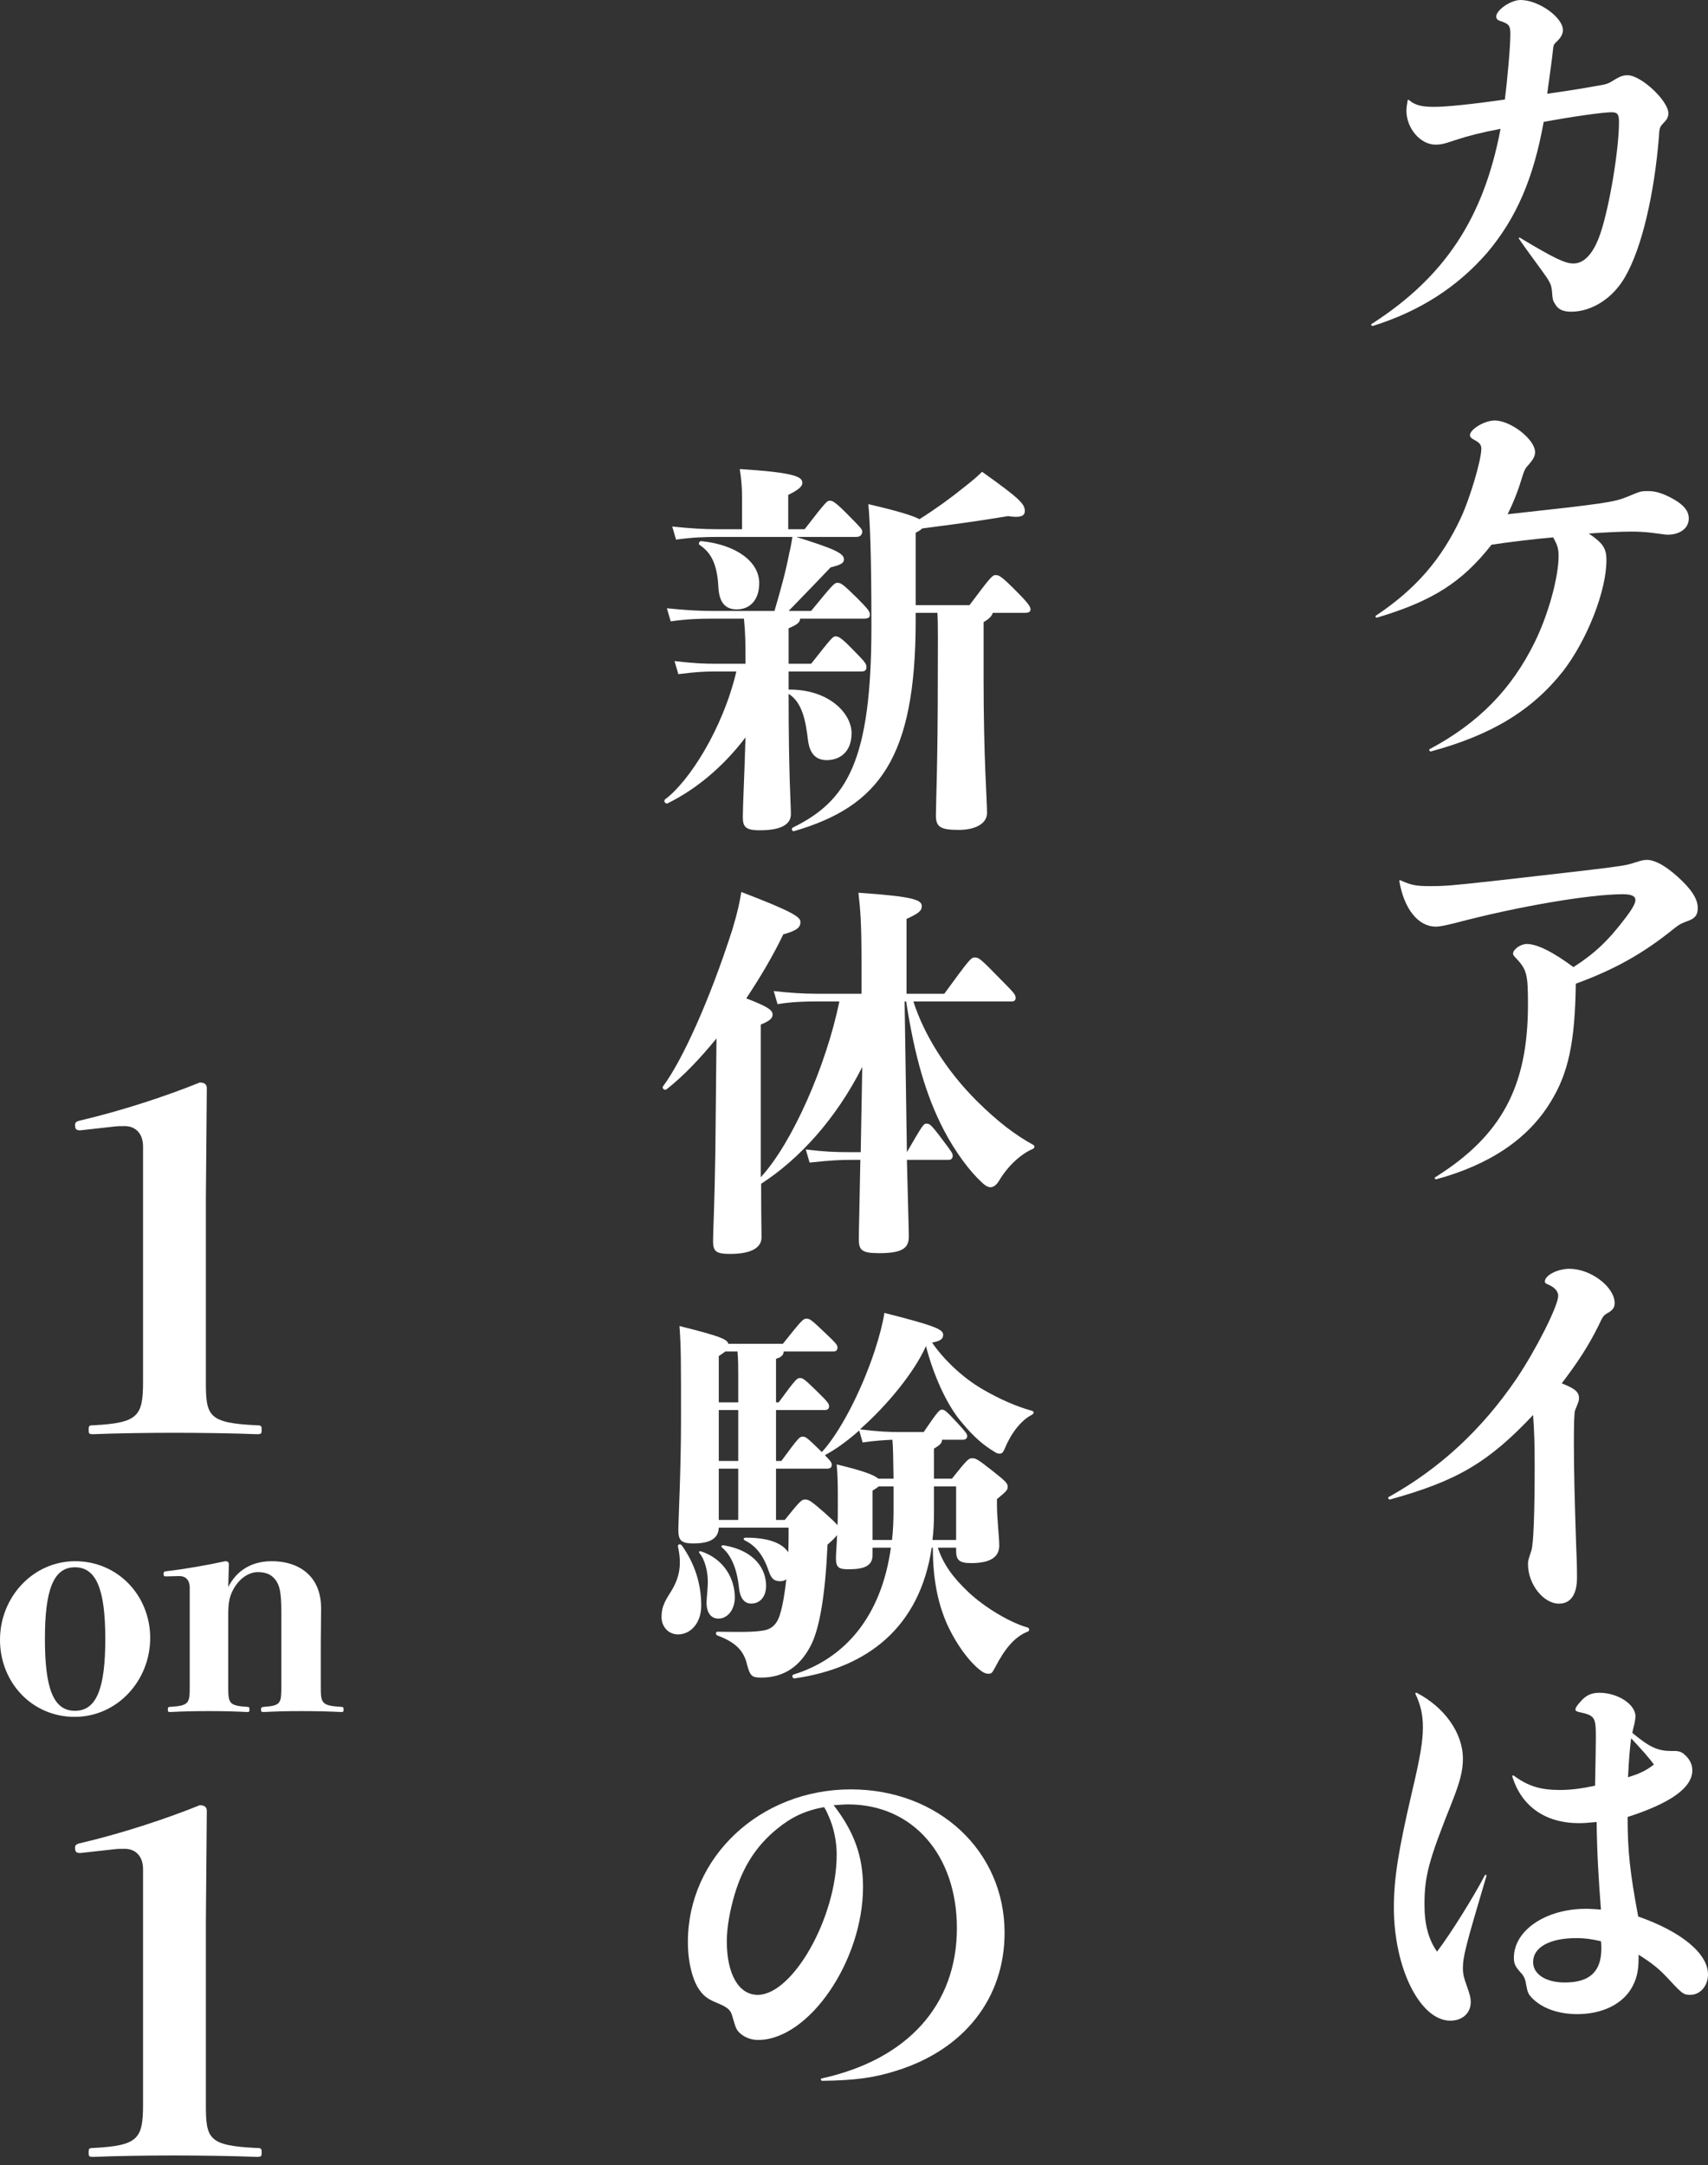
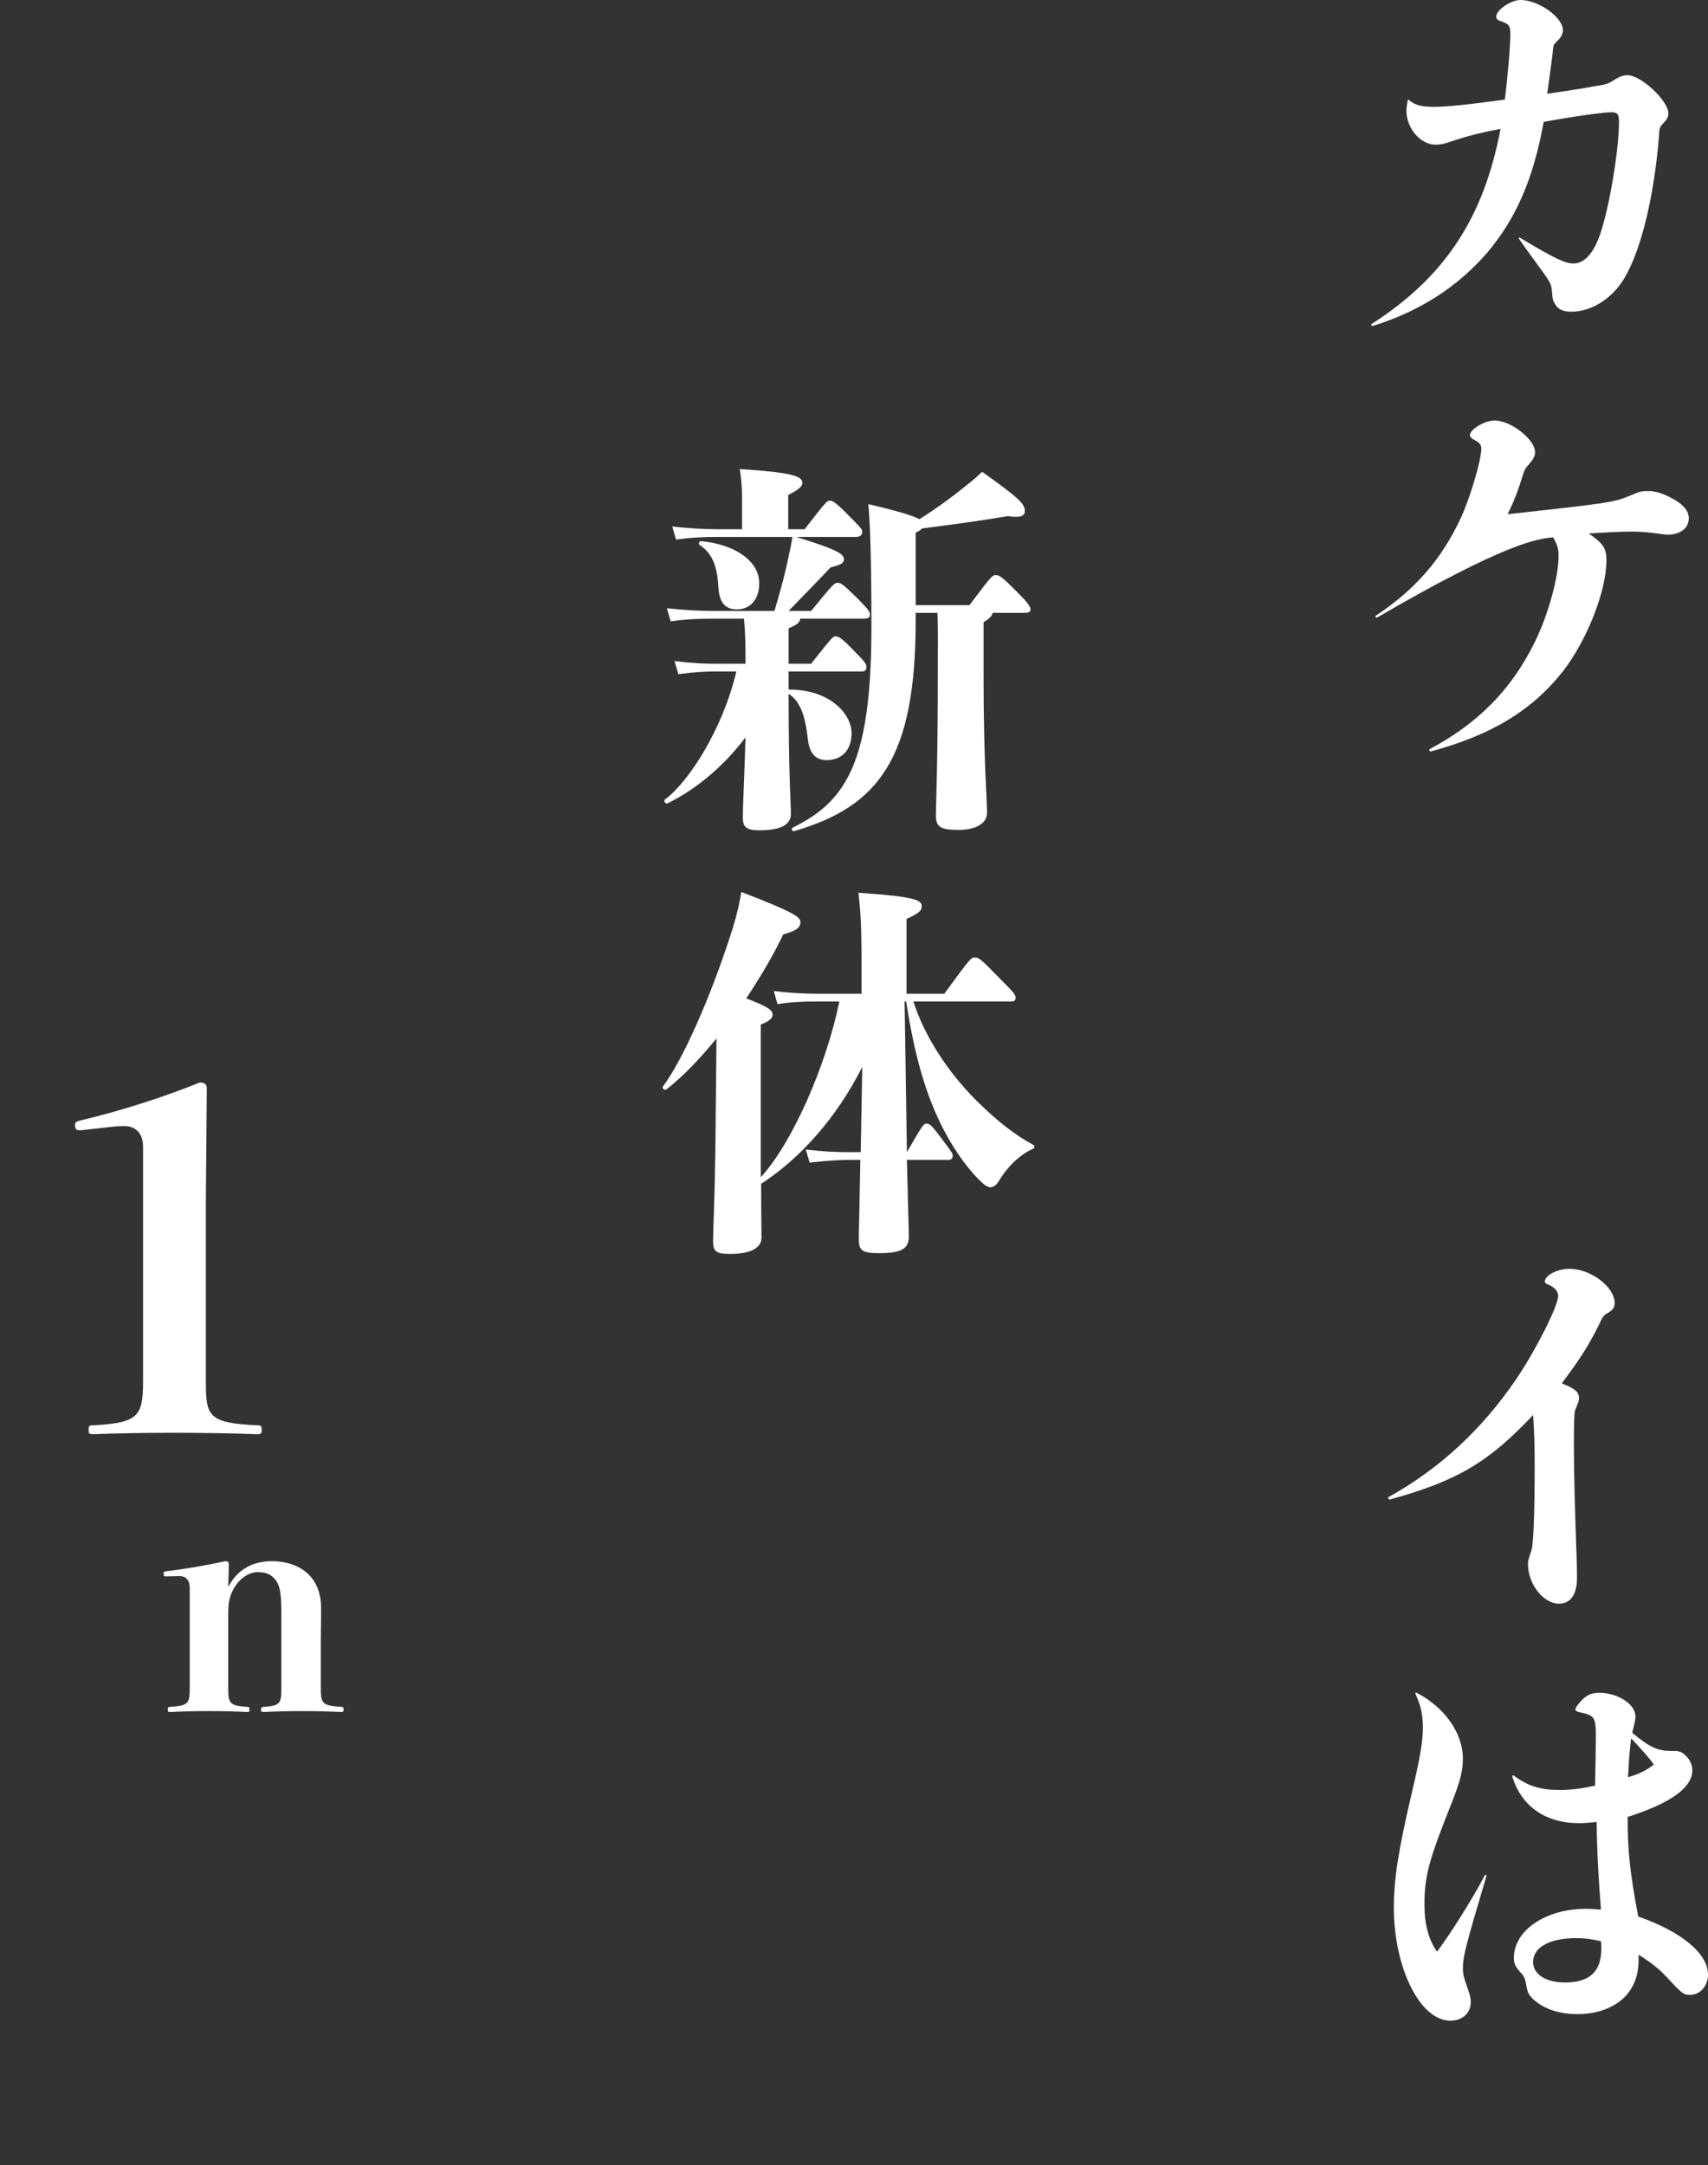
<svg xmlns="http://www.w3.org/2000/svg" width="142" height="180" viewBox="0 0 142 180" fill="none">
  <rect x="0" y="0" width="142" height="180" fill="#333333" stroke="none" />
  <path d="M117.026 8.371C116.961 8.724 116.928 9.013 116.928 9.205C116.928 10.68 118.102 12.027 119.341 12.027C119.732 12.027 119.993 11.995 121.003 11.643C122.079 11.29 123.22 11.001 124.753 10.713C123.351 18.121 120.123 23.029 114.026 26.942C113.961 27.006 114.026 27.102 114.124 27.102C118.036 25.883 121.166 23.863 123.644 21.008C126.057 18.154 127.491 14.85 128.339 10.135C130.752 9.686 133.295 9.333 133.98 9.333C134.469 9.333 134.599 9.494 134.599 10.135C134.599 12.444 133.817 17.127 133.067 19.372C132.512 21.04 131.73 21.906 130.817 21.906C130.132 21.906 129.285 21.521 126.35 19.757C126.285 19.725 126.253 19.789 126.285 19.853C126.872 20.719 127.557 21.617 128.176 22.483C128.828 23.381 128.959 23.606 129.024 24.151C129.089 24.953 129.089 24.953 129.285 25.274C129.513 25.691 129.904 25.915 130.621 25.915C132.349 25.915 134.11 24.793 135.121 22.997C136.49 20.623 137.533 16.197 137.925 11.322C137.957 10.584 137.99 10.552 138.414 10.103C138.609 9.911 138.707 9.654 138.707 9.43C138.707 8.371 136.425 6.254 135.316 6.254C135.023 6.254 134.762 6.318 134.371 6.543C133.654 6.992 133.621 6.992 132.871 7.12C131.469 7.377 130.002 7.601 128.633 7.794C128.893 5.901 129.056 4.747 129.122 4.041C129.154 3.753 129.187 3.688 129.382 3.496C129.741 3.175 129.937 2.855 129.937 2.502C129.937 1.443 127.915 0 126.416 0C125.6 0 124.394 0.834 124.394 1.379C124.394 1.54 124.492 1.668 124.688 1.732C125.47 1.989 125.568 2.117 125.568 2.855C125.568 3.881 125.307 6.767 125.111 8.275C122.21 8.692 120.188 8.884 119.243 8.884C118.199 8.884 117.645 8.756 117.124 8.307C117.058 8.275 117.058 8.275 117.026 8.371Z" fill="white" />
-   <path d="M114.385 51.189C114.32 51.253 114.385 51.381 114.483 51.349C119.112 49.97 121.558 48.399 124.003 45.288C125.209 45.095 127.915 44.774 129.122 44.678C129.48 45.288 129.578 45.64 129.578 46.218C129.578 47.982 128.73 51.093 127.589 53.402C125.666 57.315 122.894 60.138 118.852 62.286C118.786 62.318 118.852 62.479 118.949 62.479C124.036 61.1 127.394 59.047 129.969 55.776C131.958 53.178 133.556 49.136 133.556 46.57C133.556 45.576 133.262 45.159 132.089 44.357C133.491 44.261 134.729 44.197 135.642 44.197C136.229 44.197 136.718 44.229 137.305 44.293C138.316 44.422 138.479 44.454 138.642 44.454C139.685 44.454 140.402 43.908 140.402 43.106C140.402 42.497 140.011 42.016 139.196 41.535C138.348 41.054 137.696 40.829 137.044 40.829C136.425 40.829 136.425 40.829 135.349 41.278C134.175 41.76 133.523 41.856 125.34 42.754C125.894 41.631 126.253 40.669 126.579 39.578C126.742 39.065 126.807 38.937 127.133 38.584C127.491 38.167 127.622 37.911 127.622 37.59C127.622 36.532 125.6 34.96 124.264 34.96C123.416 34.96 122.21 35.698 122.21 36.179C122.21 36.339 122.308 36.435 122.666 36.628C123.025 36.82 123.155 37.013 123.155 37.301C123.155 38.231 122.242 41.343 121.46 43.042C119.862 46.474 117.71 48.976 114.385 51.189Z" fill="white" />
-   <path d="M116.338 73.255C116.729 75.565 117.903 77.04 119.37 77.04C119.729 77.04 120.153 76.944 121.065 76.719C126.152 75.372 132.151 74.346 134.922 74.346C135.639 74.346 135.965 74.506 135.965 74.827C135.965 75.084 135.737 75.533 135.15 76.302C133.716 78.195 132.607 79.253 130.814 80.408C129.086 79.125 127.782 78.483 126.934 78.483C126.412 78.483 125.793 78.932 125.793 79.285C125.793 79.381 125.858 79.478 125.956 79.574C126.934 80.6 127.032 80.921 127.032 83.519C127.032 90.318 124.847 94.424 119.305 97.888C119.24 97.952 119.305 98.048 119.403 98.048C123.869 96.829 127.064 94.68 128.923 91.601C130.39 89.228 130.944 86.662 131.009 81.787C134.237 80.6 136.617 79.285 139.258 77.136C139.649 76.848 139.682 76.816 140.269 76.591C140.921 76.367 141.149 76.078 141.149 75.501C141.149 74.731 140.627 73.929 139.454 72.871C138.41 71.94 137.563 71.491 136.911 71.491C136.65 71.491 136.422 71.556 135.9 71.716C135.052 72.005 135.052 72.005 124.358 73.223C120.576 73.64 120.087 73.672 118.881 73.672C117.772 73.672 117.349 73.608 116.436 73.191C116.371 73.159 116.338 73.191 116.338 73.255Z" fill="white" />
+   <path d="M114.385 51.189C114.32 51.253 114.385 51.381 114.483 51.349C125.209 45.095 127.915 44.774 129.122 44.678C129.48 45.288 129.578 45.64 129.578 46.218C129.578 47.982 128.73 51.093 127.589 53.402C125.666 57.315 122.894 60.138 118.852 62.286C118.786 62.318 118.852 62.479 118.949 62.479C124.036 61.1 127.394 59.047 129.969 55.776C131.958 53.178 133.556 49.136 133.556 46.57C133.556 45.576 133.262 45.159 132.089 44.357C133.491 44.261 134.729 44.197 135.642 44.197C136.229 44.197 136.718 44.229 137.305 44.293C138.316 44.422 138.479 44.454 138.642 44.454C139.685 44.454 140.402 43.908 140.402 43.106C140.402 42.497 140.011 42.016 139.196 41.535C138.348 41.054 137.696 40.829 137.044 40.829C136.425 40.829 136.425 40.829 135.349 41.278C134.175 41.76 133.523 41.856 125.34 42.754C125.894 41.631 126.253 40.669 126.579 39.578C126.742 39.065 126.807 38.937 127.133 38.584C127.491 38.167 127.622 37.911 127.622 37.59C127.622 36.532 125.6 34.96 124.264 34.96C123.416 34.96 122.21 35.698 122.21 36.179C122.21 36.339 122.308 36.435 122.666 36.628C123.025 36.82 123.155 37.013 123.155 37.301C123.155 38.231 122.242 41.343 121.46 43.042C119.862 46.474 117.71 48.976 114.385 51.189Z" fill="white" />
  <path d="M115.428 124.477C115.363 124.509 115.461 124.701 115.559 124.669C121.134 123.129 123.742 121.59 127.459 117.645C127.557 119.12 127.589 119.89 127.589 121.847C127.589 125.856 127.491 128.293 127.328 128.871C127.035 129.769 127.035 129.769 127.035 130.057C127.035 131.693 128.307 133.329 129.611 133.329C130.589 133.329 131.11 132.559 131.11 131.148C131.11 130.763 131.11 130.154 131.045 128.646C130.915 124.861 130.85 122.199 130.85 119.986C130.85 118.318 130.882 117.42 130.947 117.26C131.273 116.458 131.273 116.458 131.273 116.234C131.273 115.72 130.915 115.432 129.839 115.015C131.176 113.251 132.023 111.968 132.871 110.268C133.295 109.37 133.295 109.37 133.751 109.113C134.11 108.889 134.24 108.664 134.24 108.344C134.24 106.997 132.252 105.489 130.491 105.489C129.48 105.489 128.437 106.034 128.437 106.548C128.437 106.644 128.47 106.708 128.861 106.868C129.317 107.093 129.545 107.414 129.545 107.734C129.545 108.568 127.72 112.192 126.057 114.662C123.188 118.864 119.699 122.103 115.428 124.477Z" fill="white" />
  <path d="M117.678 140.834C118.102 141.732 118.297 142.566 118.297 143.592C118.297 144.779 118.069 146.126 117.384 149.013C116.243 153.92 115.885 156.197 115.885 158.603C115.885 163.638 118.069 168 120.58 168C121.59 168 122.275 167.359 122.275 166.46C122.275 166.108 122.21 165.851 121.949 165.113C121.721 164.504 121.623 164.119 121.623 163.67C121.623 162.676 121.818 161.906 123.579 155.973C123.612 155.876 123.481 155.844 123.449 155.908C122.536 157.672 120.58 160.816 119.471 162.259C118.754 161.233 118.428 159.982 118.428 158.346C118.428 155.973 118.786 154.658 120.71 149.847C121.395 148.115 121.623 147.216 121.623 146.222C121.623 144.105 120.123 141.956 117.776 140.738C117.71 140.706 117.645 140.77 117.678 140.834ZM136.229 162.515C137.403 163.253 137.99 163.734 138.805 164.632C139.881 165.787 139.979 165.851 140.533 165.851C141.348 165.851 142 165.113 142 164.151C142 162.419 139.783 160.591 136.197 159.34C135.512 155.684 135.316 153.888 135.316 151.065C138.903 149.911 140.696 148.628 140.696 147.184C140.696 146.767 140.533 146.383 140.239 146.062C139.881 145.677 139.653 145.549 139.033 145.581C137.827 145.581 137.175 145.292 135.708 144.073C135.74 143.881 135.805 143.624 135.871 143.368C135.936 143.079 135.968 142.822 135.968 142.694C135.968 141.7 134.501 140.738 132.969 140.738C132.284 140.738 131.828 140.962 131.371 141.507C131.11 141.796 130.98 141.989 130.98 142.117C130.98 142.245 131.045 142.277 131.273 142.341C132.61 142.63 132.675 142.758 132.675 144.458C132.675 144.843 132.643 147.12 132.61 148.467C131.371 148.724 130.524 148.82 129.676 148.82C128.078 148.82 127.035 148.499 125.861 147.633C125.796 147.601 125.698 147.601 125.731 147.698C126.481 150.167 128.47 151.578 131.273 151.578C131.73 151.578 132.056 151.546 132.741 151.482C132.773 154.08 132.904 156.229 133.099 158.763C132.545 158.731 132.252 158.699 131.86 158.699C128.502 158.699 125.861 160.495 125.861 162.772C125.861 163.285 125.992 163.51 126.416 163.991C126.676 164.247 126.807 164.536 126.872 164.953C127.002 165.691 127.068 165.787 127.361 166.108C128.209 166.974 129.545 167.455 131.143 167.455C133.132 167.455 134.762 166.685 135.577 165.402C136.034 164.664 136.229 163.927 136.229 162.836V162.515ZM135.349 147.762C135.447 145.998 135.479 145.613 135.61 144.522C136.392 145.356 137.142 146.19 137.501 146.703C136.881 147.184 136.392 147.441 135.349 147.762ZM133.099 161.393C133.132 161.585 133.132 161.81 133.132 162.002C133.132 163.927 132.154 164.825 130.1 164.825C128.535 164.825 127.459 164.151 127.459 163.125C127.459 161.906 128.828 161.136 131.045 161.136C131.763 161.136 132.219 161.2 133.099 161.393Z" fill="white" />
  <path d="M65.564 55.826H71.623C71.94 55.826 72.035 55.698 72.035 55.441C72.035 55.185 71.845 54.961 71.02 54.127C69.942 53.006 69.72 52.91 69.466 52.91C69.244 52.91 69.18 52.974 67.436 55.185H65.564V52.236C66.325 51.916 66.516 51.724 66.516 51.435H71.782C72.226 51.435 72.321 51.339 72.321 51.083C72.321 50.826 72.131 50.602 71.274 49.737C70.069 48.551 69.91 48.455 69.624 48.455C69.371 48.455 69.244 48.583 67.436 50.794H65.564C66.991 49.32 67.689 48.615 69.053 47.173C69.815 46.98 70.164 46.852 70.164 46.5C70.164 45.987 69.275 45.602 66.198 44.641H71.179C71.528 44.641 71.686 44.449 71.686 44.192C71.686 44 71.559 43.872 70.449 42.75C69.434 41.724 69.212 41.628 68.99 41.628C68.768 41.628 68.704 41.66 66.896 44H65.532V41.147C66.452 40.699 66.706 40.41 66.706 40.154C66.706 39.673 66.23 39.288 61.503 39C61.63 39.801 61.694 40.538 61.694 41.436V44H59.6C58.553 44 57.411 43.936 55.888 43.775L56.206 44.865C57.538 44.673 58.648 44.641 59.6 44.641H65.881C65.818 45.057 65.722 45.57 65.627 45.955C65.278 47.718 64.929 48.935 64.39 50.794H59.156C58.109 50.794 56.967 50.73 55.444 50.57L55.761 51.66C57.094 51.467 58.204 51.435 59.156 51.435H61.852C61.979 52.749 61.979 53.615 61.979 55.185H59.505C58.521 55.185 57.697 55.153 56.079 54.961L56.396 56.05C57.887 55.858 58.648 55.826 59.505 55.826H61.218C60.107 60.569 57.284 64.992 55.285 66.467C55.127 66.595 55.349 66.883 55.508 66.787C57.855 65.633 60.139 63.742 61.979 61.307C61.884 64.64 61.757 67.043 61.757 67.909C61.757 68.71 61.947 69.031 63.153 69.031C64.929 69.031 65.754 68.55 65.754 67.684C65.754 66.851 65.564 64.576 65.564 57.685C66.738 58.422 66.991 60.025 67.182 61.595C67.34 62.717 67.88 63.198 68.736 63.198C69.783 63.198 70.798 62.557 70.798 60.954C70.798 59.319 68.927 57.3 65.564 57.333V55.826ZM59.727 48.839C59.79 49.961 60.203 50.666 61.249 50.666C62.392 50.666 63.121 49.833 63.121 48.487C63.121 46.66 61.154 45.282 58.331 44.993C58.141 44.961 58.014 45.218 58.172 45.314C59.188 45.987 59.632 47.012 59.727 48.839ZM76.128 50.314V44.288C76.413 44.16 76.572 44.032 76.667 43.936C79.364 43.583 81.108 43.359 83.805 42.91C84.82 43.07 85.201 42.91 85.201 42.493C85.201 41.916 84.852 41.5 81.647 39.224C81.362 39.513 81.013 39.833 80.156 40.506C79.046 41.404 77.809 42.301 76.445 43.166C75.842 42.846 74.541 42.461 72.194 41.916C72.321 43.391 72.448 45.891 72.448 52.076C72.448 63.294 70.418 66.595 65.913 68.806C65.754 68.902 65.849 69.159 66.04 69.095C73.05 67.043 76.128 63.069 76.128 51.596V50.955H77.936C77.999 52.076 77.968 53.615 77.968 56.275C77.968 63.454 77.809 66.883 77.809 67.781C77.809 68.742 78.158 68.999 79.712 68.999C81.013 68.999 82.06 68.518 82.06 67.588C82.06 66.499 81.774 63.069 81.774 56.435V51.724C82.219 51.467 82.472 51.211 82.536 50.955H85.137C85.549 50.955 85.676 50.858 85.676 50.666C85.676 50.474 85.549 50.217 84.629 49.288C83.234 47.878 83.075 47.814 82.758 47.814C82.472 47.814 82.219 48.166 80.601 50.314H76.128Z" fill="white" />
  <path d="M84.122 83.261C84.344 83.261 84.439 83.132 84.439 82.972C84.439 82.684 84.281 82.524 83.138 81.37C81.457 79.639 81.362 79.607 81.045 79.607C80.728 79.607 80.664 79.671 78.507 82.62H75.366V76.402C76.35 75.953 76.635 75.729 76.635 75.344C76.635 74.832 76.064 74.543 71.369 74.223C71.528 75.633 71.623 76.691 71.623 79.927V82.62H67.88C66.833 82.62 65.691 82.556 64.327 82.395L64.644 83.485C65.818 83.293 66.928 83.261 67.88 83.261H69.783C68.704 88.549 65.881 95.023 63.248 97.875V85.184C64.041 84.863 64.231 84.639 64.231 84.35C64.231 83.998 63.883 83.709 62.043 83.004C63.216 81.242 64.295 79.415 65.12 77.684C66.262 77.364 66.547 77.107 66.547 76.659C66.547 76.242 65.976 75.825 61.63 74.159C61.503 74.96 61.345 75.761 60.901 77.235C59.029 83.1 56.713 88.196 55.127 90.312C55 90.472 55.254 90.696 55.412 90.568C56.808 89.478 58.204 88.004 59.568 86.338L59.473 95.696C59.41 100.151 59.283 102.33 59.283 103.164C59.283 103.997 59.473 104.253 60.678 104.253C62.392 104.253 63.312 103.773 63.312 102.875C63.312 102.33 63.28 101.305 63.28 98.42C66.452 96.369 69.498 93.036 71.686 88.709L71.559 95.792H70.766C69.402 95.792 68.609 95.76 66.991 95.568L67.309 96.657C69.117 96.465 69.847 96.433 70.766 96.433H71.528C71.464 100.247 71.401 102.234 71.401 103.003C71.401 103.933 71.623 104.189 73.082 104.189C75.017 104.189 75.557 103.773 75.557 102.811C75.557 102.106 75.493 100.503 75.398 96.433H78.824C79.11 96.433 79.205 96.305 79.205 96.081C79.205 95.888 79.11 95.76 78.412 94.831C77.365 93.421 77.27 93.421 77.016 93.421C76.794 93.421 76.73 93.485 75.398 95.792L75.208 83.261H75.335C76.032 87.78 76.984 91.113 78.475 93.965C79.459 95.856 80.696 97.459 81.616 98.292C81.933 98.612 82.187 98.709 82.345 98.709C82.567 98.709 82.821 98.548 83.043 98.196C83.836 96.85 84.947 95.92 85.835 95.536C86.025 95.472 86.057 95.279 85.898 95.183C84.439 94.382 82.98 93.292 81.203 91.529C78.697 89.03 76.826 86.049 75.937 83.261H84.122Z" fill="white" />
-   <path d="M56.364 128.579C56.681 130.021 56.554 131.143 55.698 132.457C55.19 133.258 55 133.707 55 134.444C55 135.277 55.603 135.886 56.364 135.886C57.411 135.886 58.299 134.957 58.299 133.483C58.299 131.688 57.76 129.989 56.681 128.483C56.554 128.323 56.332 128.387 56.364 128.579ZM61.091 132.81C61.091 131.271 60.203 129.637 58.331 128.996C58.141 128.932 58.045 128.996 58.172 129.156C58.553 129.605 58.902 130.63 58.839 131.784C58.807 132.489 58.743 132.906 58.743 133.258C58.743 134.092 59.124 134.572 59.727 134.572C60.488 134.572 61.091 133.835 61.091 132.81ZM61.44 132.04C61.535 132.874 61.884 133.322 62.455 133.322C63.216 133.322 63.692 132.713 63.692 131.848C63.692 130.502 62.804 128.932 60.203 128.483C60.012 128.451 59.885 128.547 60.044 128.675C60.615 129.156 61.249 130.117 61.44 132.04ZM68.165 120.567C67.055 119.477 66.96 119.445 66.738 119.445C66.484 119.445 66.42 119.477 64.961 121.464H64.517V117.233H68.546C68.8 117.233 68.927 117.137 68.927 116.913C68.927 116.721 68.863 116.592 67.943 115.695C66.833 114.605 66.738 114.573 66.516 114.573C66.262 114.573 66.198 114.605 64.739 116.592H64.517V112.971C64.961 112.843 65.151 112.65 65.151 112.362H69.307C69.529 112.362 69.624 112.234 69.624 112.041C69.624 111.849 69.593 111.753 68.641 110.856C67.404 109.67 67.309 109.638 67.055 109.638C66.769 109.638 66.706 109.702 65.088 111.721H60.552C60.456 111.336 59.822 111.08 56.491 110.247C56.618 112.009 56.618 112.971 56.618 118.003C56.618 122.233 56.396 126.496 56.396 127.137C56.396 128.002 56.554 128.323 57.633 128.323C58.997 128.323 59.727 127.938 59.758 127.009H65.564C65.564 127.714 65.564 128.419 65.532 129.06C65.056 128.323 63.946 127.842 62.011 127.842C61.821 127.842 61.757 127.97 61.916 128.066C62.772 128.483 63.438 129.22 63.914 130.63C64.136 131.271 64.358 131.464 64.898 131.464C65.088 131.464 65.247 131.399 65.374 131.303C65.247 132.425 65.088 133.419 64.866 134.156C64.612 135.085 64.105 135.47 63.438 135.566C62.614 135.694 61.757 135.694 59.663 135.662C59.473 135.662 59.473 135.918 59.663 135.983C61.218 136.559 61.852 137.297 62.106 138.386C62.36 139.348 62.518 139.476 63.28 139.476C65.183 139.476 66.484 138.547 67.372 136.88C68.133 135.47 68.609 132.649 68.8 128.419C69.244 128.034 69.466 127.81 69.593 127.618C69.561 128.643 69.498 129.156 69.498 129.541C69.498 130.342 69.751 130.47 70.544 130.47C71.813 130.47 72.543 130.214 72.543 129.284V128.675H74.066C73.273 134.412 70.227 137.906 65.976 139.22C65.786 139.284 65.881 139.572 66.071 139.54C72.131 138.675 76.477 135.277 77.46 128.675H77.555C77.555 131.464 78.031 133.451 78.761 135.085C79.649 137.008 80.854 138.45 81.679 138.995C81.838 139.091 81.996 139.155 82.155 139.155C82.409 139.155 82.472 139.123 82.726 138.643C83.551 137.04 84.376 136.079 85.423 135.662C85.613 135.598 85.613 135.374 85.423 135.309C84.027 134.925 81.901 133.675 80.537 132.393C79.205 131.143 78.412 130.021 77.968 128.675H79.49V128.932C79.49 129.733 79.776 129.957 80.759 129.957C82.123 129.957 83.075 129.573 83.075 128.515C83.075 127.714 82.885 126.271 82.885 125.118V124.637C83.741 123.932 83.773 123.868 83.773 123.611C83.773 123.355 83.71 123.227 82.567 122.329C81.235 121.272 81.108 121.24 80.823 121.24C80.537 121.24 80.442 121.304 79.141 122.938H77.65V120.438C78.19 120.118 78.317 119.958 78.317 119.701H80.061C80.283 119.701 80.41 119.573 80.41 119.413C80.41 119.221 80.347 119.124 79.554 118.259C78.602 117.233 78.507 117.201 78.317 117.201C78.126 117.201 78.031 117.233 76.794 119.06H74.827C73.875 119.06 73.05 119.028 71.496 118.836C73.717 116.881 76.001 114.125 76.984 111.913C77.555 114.157 78.634 116.689 79.903 118.195C81.013 119.541 81.774 120.15 82.663 120.695C82.853 120.823 82.948 120.855 83.107 120.855C83.297 120.855 83.392 120.759 83.519 120.47C84.027 119.221 84.852 118.099 85.803 117.618C85.962 117.522 85.994 117.362 85.803 117.298C84.439 116.913 83.138 116.336 81.743 115.535C79.966 114.509 78.412 112.971 77.492 111.625C78.158 111.497 78.412 111.336 78.412 110.984C78.412 110.535 77.841 110.247 73.526 109.157C73.4 109.99 73.146 110.984 72.733 112.266C71.528 115.919 69.72 119.221 68.324 120.727L68.165 120.567ZM71.718 119.926C72.829 119.765 73.558 119.733 74.193 119.701C74.256 120.342 74.256 121.208 74.288 122.938H73.019C72.702 122.65 71.845 122.297 69.561 121.752C69.656 122.81 69.656 123.579 69.656 125.182C69.656 125.823 69.656 126.368 69.624 126.816C69.498 126.624 69.212 126.368 68.578 125.791C67.372 124.733 67.213 124.669 66.928 124.669C66.674 124.669 66.547 124.733 65.247 126.368H64.517V122.105H68.768C69.022 122.105 69.149 122.009 69.149 121.784C69.149 121.624 69.117 121.528 68.578 120.983C69.434 120.535 70.418 119.829 71.433 118.932L71.718 119.926ZM79.49 123.579V128.034H77.523C77.619 127.297 77.65 126.528 77.65 125.727V123.579H79.49ZM72.543 128.034V123.932C72.797 123.772 72.955 123.675 73.05 123.579H74.288V125.438C74.288 126.336 74.256 127.201 74.161 128.034H72.543ZM61.376 116.592H59.758V112.746C60.012 112.586 60.171 112.458 60.298 112.362H61.313C61.376 113.035 61.376 113.708 61.376 114.349V116.592ZM59.758 122.105H61.376V126.368H59.758V122.105ZM61.376 121.464H59.758V117.233H61.376V121.464Z" fill="white" />
-   <path d="M68.292 172.808C68.197 172.84 68.26 173 68.356 173C71.084 172.968 72.733 172.744 74.605 172.135C80.188 170.372 83.519 166.109 83.519 160.693C83.519 153.898 78.031 148.77 70.735 148.77C63.185 148.77 57.189 154.411 57.189 161.462C57.189 163.193 57.601 164.763 58.236 165.564C58.585 166.013 58.902 166.237 59.695 166.558C60.456 166.878 60.742 167.103 60.869 167.584C61.186 168.673 61.218 168.737 61.503 169.026C61.884 169.378 62.423 169.603 63.026 169.603C67.245 169.603 71.75 163.033 71.75 156.879C71.75 154.347 71.02 152.296 69.307 150.084C69.878 150.052 70.164 150.02 70.513 150.02C75.874 150.02 79.554 154.219 79.554 160.308C79.554 166.686 75.462 171.237 68.292 172.808ZM68.514 150.245C68.704 150.533 68.863 150.918 69.022 151.302C69.371 152.2 69.561 153.225 69.561 154.187C69.561 159.411 65.913 165.853 62.994 165.853C61.408 165.853 60.425 164.122 60.425 161.398C60.425 160.276 60.678 158.834 61.091 157.456C61.789 155.148 62.899 153.45 64.58 152.072C65.786 151.078 66.928 150.533 68.514 150.245Z" fill="white" />
  <path d="M9.475 93.665C9.747 93.626 10.059 93.626 10.371 93.626C11.307 93.626 11.892 94.288 11.892 95.302V114.912C11.892 117.758 11.463 118.304 7.759 118.499C7.408 118.499 7.369 118.538 7.369 118.889C7.369 119.201 7.408 119.24 7.759 119.24C9.591 119.162 12.32 119.123 14.465 119.123C16.531 119.123 19.533 119.162 21.326 119.24C21.716 119.24 21.755 119.201 21.755 118.889C21.755 118.538 21.716 118.499 21.326 118.499C17.35 118.304 17.116 117.758 17.116 114.912V99.708L17.194 90.468C17.194 90.156 16.999 90 16.609 90C13.919 91.092 10.176 92.339 6.668 93.158C6.317 93.236 6.239 93.353 6.239 93.509C6.239 93.86 6.317 93.977 6.668 93.977L9.475 93.665Z" fill="white" />
-   <path d="M9.475 153.75C9.747 153.711 10.059 153.711 10.371 153.711C11.307 153.711 11.892 154.373 11.892 155.387V174.997C11.892 177.843 11.463 178.389 7.759 178.584C7.408 178.584 7.369 178.623 7.369 178.974C7.369 179.286 7.408 179.325 7.759 179.325C9.591 179.247 12.32 179.208 14.465 179.208C16.531 179.208 19.533 179.247 21.326 179.325C21.716 179.325 21.755 179.286 21.755 178.974C21.755 178.623 21.716 178.584 21.326 178.584C17.35 178.389 17.116 177.843 17.116 174.997V159.793L17.194 150.553C17.194 150.241 16.999 150.085 16.609 150.085C13.919 151.177 10.176 152.424 6.668 153.243C6.317 153.321 6.239 153.438 6.239 153.594C6.239 153.945 6.317 154.062 6.668 154.062L9.475 153.75Z" fill="white" />
-   <path d="M6.256 129.8C2.724 129.8 0 132.802 0 136.334C0 139.866 2.649 142.741 6.206 142.741C9.763 142.741 12.487 139.714 12.487 136.183C12.487 132.651 9.788 129.8 6.256 129.8ZM6.231 130.305C7.997 130.305 8.754 132.121 8.754 136.258C8.754 140.395 8.022 142.237 6.231 142.237C4.44 142.237 3.734 140.395 3.734 136.258C3.734 132.121 4.465 130.305 6.231 130.305Z" fill="white" />
  <path d="M19.027 130.053C19.027 129.876 18.926 129.8 18.724 129.8C17.362 130.103 15.369 130.456 13.83 130.633C13.628 130.658 13.603 130.683 13.603 130.86C13.603 131.036 13.628 131.062 13.83 131.062L14.915 131.036C15.419 131.036 15.773 131.339 15.773 132.02V140.118C15.773 141.581 15.773 141.808 14.158 141.909C13.982 141.909 13.956 141.959 13.956 142.136C13.956 142.313 13.982 142.338 14.158 142.338C15.218 142.287 16.126 142.262 17.337 142.262C18.522 142.262 19.531 142.287 20.54 142.338C20.717 142.338 20.742 142.313 20.742 142.136C20.742 141.959 20.717 141.909 20.54 141.909C18.976 141.808 18.976 141.581 18.976 140.118V134.291C18.976 133.307 19.052 132.827 19.355 132.222C19.834 131.289 20.641 130.708 21.423 130.708C22.18 130.708 22.584 130.935 22.912 131.364C23.24 131.793 23.391 132.399 23.391 133.988V140.118C23.391 141.581 23.391 141.808 21.953 141.909C21.726 141.934 21.701 141.959 21.701 142.136C21.701 142.313 21.726 142.338 21.953 142.338C22.987 142.287 23.82 142.262 25.056 142.262C26.267 142.262 27.301 142.287 28.361 142.338C28.537 142.338 28.562 142.313 28.562 142.136C28.562 141.959 28.537 141.909 28.361 141.909C26.67 141.808 26.67 141.581 26.67 140.118V136.536C26.67 135.93 26.696 134.719 26.696 133.736C26.696 132.449 26.292 131.49 25.586 130.835C24.879 130.179 23.87 129.8 22.584 129.8C20.994 129.8 19.708 130.507 18.976 131.945L19.027 130.053Z" fill="white" />
</svg>